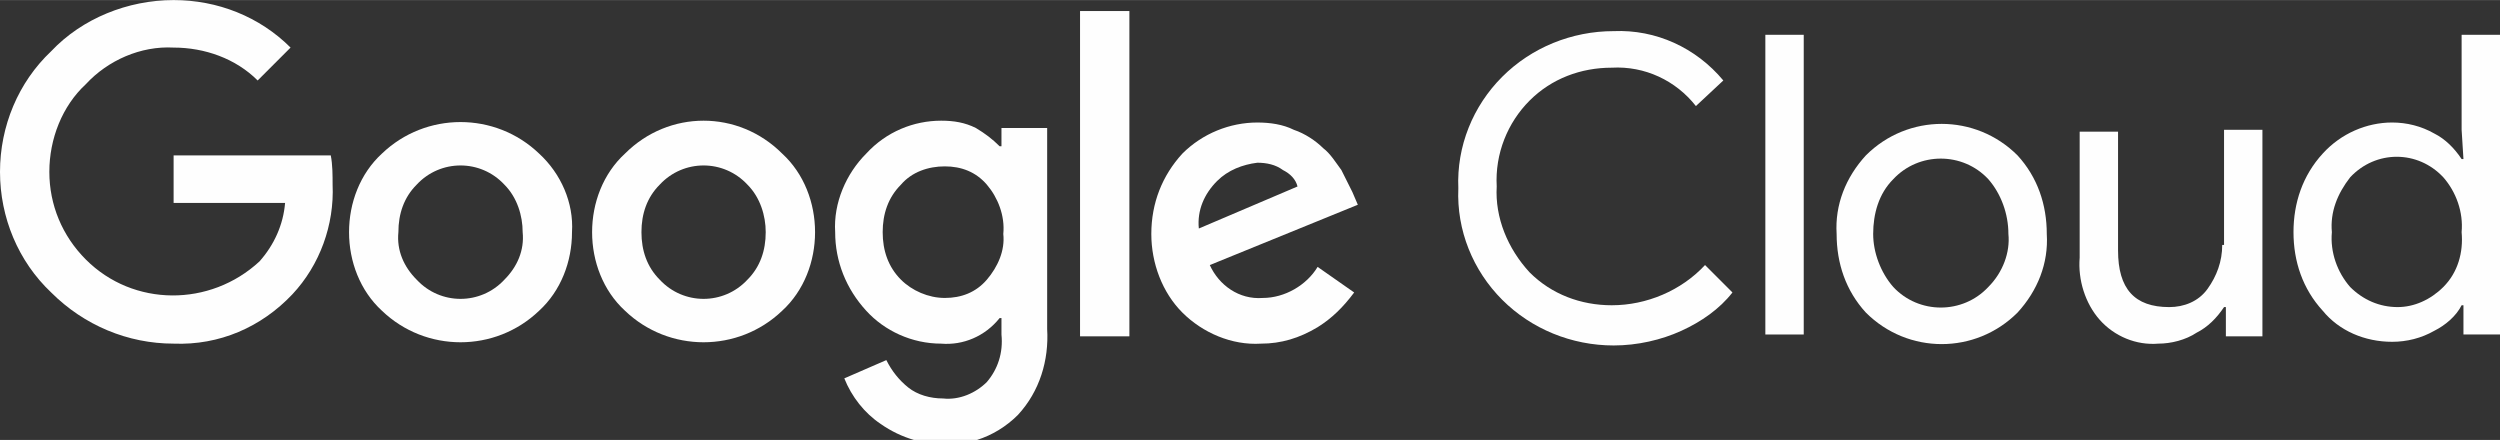
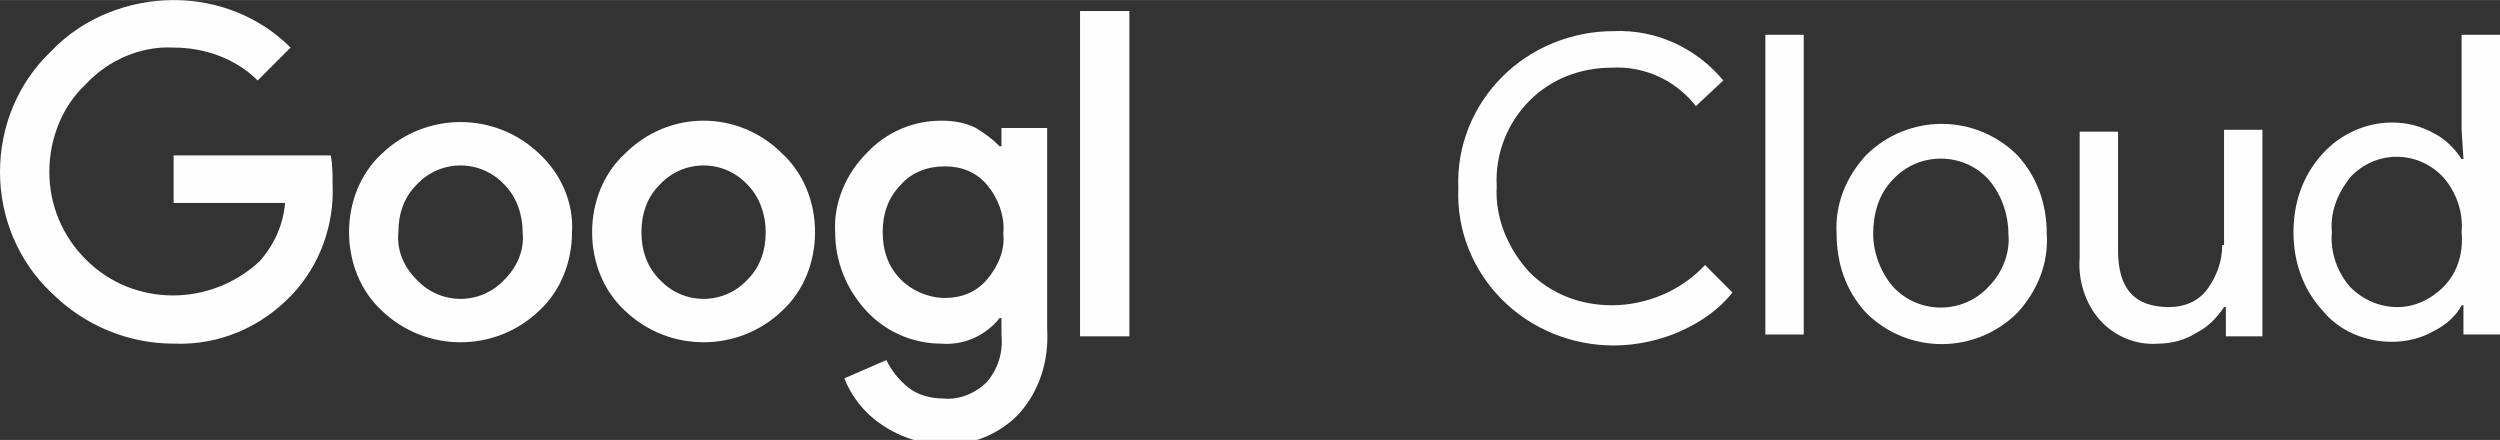
<svg xmlns="http://www.w3.org/2000/svg" xml:space="preserve" width="6.46in" height="1.137in" version="1.1" style="shape-rendering:geometricPrecision; text-rendering:geometricPrecision; image-rendering:optimizeQuality; fill-rule:evenodd; clip-rule:evenodd" viewBox="0 0 6002.24 1056.08">
  <rect x="0" y="0" width="6002.24" height="1056.08" fill="#333333" stroke="none" />
  <defs>
    <style type="text/css">
   
    .fil0 {fill:#FEFEFE}
   
  </style>
  </defs>
  <g id="Layer_x0020_1">
    <g id="_2087314288272">
      <rect class="fil0" x="2593.07" y="26.33" width="118.47" height="780.99" />
      <path class="fil0" d="M2514.1 307.13l-109.69 0 0 43.87 -4.39 0c-17.55,-17.55 -35.1,-30.71 -57.04,-43.87 -26.33,-13.16 -52.65,-17.55 -83.36,-17.55 -65.82,0 -131.63,26.33 -179.89,78.98 -48.26,48.26 -78.98,118.47 -74.59,188.67 0,70.2 26.33,136.02 74.59,188.67 43.87,48.26 109.69,78.98 179.89,78.98 52.65,4.39 105.3,-17.55 140.4,-61.43l4.39 0 0 39.49c4.39,43.87 -8.78,83.36 -35.1,114.08 -26.33,26.33 -65.82,43.87 -105.3,39.49 -30.71,0 -61.43,-8.78 -83.36,-26.33 -21.94,-17.55 -39.49,-39.49 -52.65,-65.82l-100.91 43.87c17.55,43.87 48.26,83.36 87.75,109.69 24.29,17 51.27,29.97 79.45,38.16l151.45 0c36.34,-11.53 70.2,-32.12 98.17,-60.09 52.65,-57.04 74.59,-131.63 70.2,-206.22l0 -482.63zm-144.79 364.17c-26.33,30.71 -61.43,43.87 -100.91,43.87 -39.49,0 -78.98,-17.55 -105.3,-43.87 -30.71,-30.71 -43.87,-70.2 -43.87,-114.08 0,-43.87 13.16,-83.36 43.87,-114.08 26.33,-30.71 65.82,-43.87 105.3,-43.87 39.49,0 74.59,13.16 100.91,43.87 26.33,30.71 43.87,74.59 39.49,118.47 4.39,39.49 -13.16,78.98 -39.49,109.69z" />
-       <path class="fil0" d="M3246.83 460.7c-8.78,-17.55 -17.55,-35.1 -26.33,-52.65 -13.16,-17.55 -26.33,-39.49 -43.87,-52.65 -17.55,-17.55 -43.87,-35.1 -70.2,-43.87 -26.33,-13.16 -57.04,-17.55 -87.75,-17.55 -65.82,0 -131.63,26.33 -179.89,74.59 -48.26,52.65 -74.59,118.47 -74.59,193.06 0,70.2 26.33,140.4 74.59,188.67 48.26,48.26 118.47,78.98 188.67,74.59 48.26,0 92.14,-13.16 136.02,-39.49 35.1,-21.94 61.43,-48.26 87.75,-83.36l-87.75 -61.43c-26.33,43.87 -78.98,74.59 -131.63,74.59 -57.04,4.39 -105.3,-30.71 -127.24,-78.98l355.4 -144.79 -13.17 -30.72zm-368.56 87.75c-4.39,-43.87 13.16,-83.36 43.87,-114.08 26.33,-26.33 61.43,-39.49 96.53,-43.87 21.94,0 43.87,4.39 61.43,17.55 17.55,8.78 30.71,21.94 35.1,39.49l-236.93 100.91z" />
      <path class="fil0" d="M416.82 372.95l0 114.08 267.64 -0c-4.39,52.65 -26.33,100.91 -61.43,140.4 -118.47,109.69 -302.75,109.69 -416.82,-4.39 -57.04,-57.04 -87.75,-131.63 -87.75,-210.6 0,-78.98 30.71,-157.95 87.75,-210.6 52.65,-57.04 131.63,-92.14 210.6,-87.75 74.59,0 149.18,26.33 201.83,78.98l78.98 -78.98c-74.59,-74.59 -175.5,-114.08 -280.8,-114.08 -109.69,0 -219.38,43.87 -293.97,122.85 -78.98,74.59 -122.85,179.89 -122.85,289.58 0,109.69 43.87,214.99 122.85,289.58 78.98,78.98 184.28,122.85 293.97,122.85 109.69,4.39 210.6,-39.49 285.19,-118.47 65.82,-70.2 100.91,-166.73 96.53,-263.26 0,-21.94 0,-48.26 -4.39,-70.2l-377.34 0.01z" />
      <path class="fil0" d="M1294.34 368.56c-105.3,-100.91 -272.03,-100.91 -377.33,0 -52.65,48.26 -78.98,118.47 -78.98,188.67 0,70.2 26.33,140.4 78.98,188.67 105.3,100.91 272.03,100.91 377.33,0l0 0c52.65,-48.26 78.98,-118.47 78.98,-188.67 4.39,-70.2 -26.33,-140.4 -78.98,-188.67zm-83.36 302.75c-57.04,61.43 -153.57,61.43 -210.6,0l-0 0c-30.71,-30.71 -48.26,-70.2 -43.87,-114.08 0,-43.87 13.16,-83.36 43.87,-114.08 57.04,-61.43 153.57,-61.43 210.6,0 30.71,30.71 43.87,74.59 43.87,114.08 4.39,43.88 -13.16,83.37 -43.87,114.08z" />
      <path class="fil0" d="M1500.56 368.56c-52.65,48.26 -78.98,118.47 -78.98,188.67 0,70.2 26.33,140.4 78.98,188.67 105.3,100.91 272.03,100.91 377.33,0 52.65,-48.26 78.98,-118.47 78.98,-188.67 0,-70.2 -26.33,-140.4 -78.98,-188.67 -105.3,-105.3 -272.03,-105.3 -377.33,0zm293.97 302.75c-57.04,61.43 -153.57,61.43 -210.6,0l-0 0c-30.71,-30.71 -43.87,-70.2 -43.87,-114.08 0,-43.87 13.16,-83.36 43.87,-114.08 57.04,-61.43 153.57,-61.43 210.6,0 30.71,30.71 43.87,74.59 43.87,114.08 0,43.88 -13.16,83.37 -43.87,114.08z" />
      <path class="fil0" d="M3869.87 732.73c-74.59,0 -144.79,-26.33 -197.44,-78.98 -52.65,-57.04 -83.36,-131.63 -78.98,-206.22 -4.39,-78.98 26.33,-153.57 78.98,-206.22 52.65,-52.65 122.85,-78.98 197.44,-78.98 78.98,-4.39 153.57,30.71 201.83,92.14l65.82 -61.43c-65.82,-78.98 -162.34,-122.85 -263.26,-118.47 -100.91,0 -197.44,39.49 -267.64,109.69 -70.2,70.2 -109.69,166.73 -105.3,267.64 -4.39,100.91 35.1,197.44 105.3,267.64 70.2,70.2 166.73,109.69 267.64,109.69 57.04,0 114.08,-13.16 162.34,-35.1 48.26,-21.94 92.14,-52.65 122.85,-92.14l-65.82 -65.82c-57.03,61.43 -140.4,96.53 -223.76,96.53z" />
      <rect class="fil0" x="4238.43" y="83.36" width="92.14" height="719.57" />
      <path class="fil0" d="M4479.74 372.95c-48.26,52.65 -74.59,118.47 -70.2,188.67 0,70.2 21.94,136.02 70.2,188.67 100.91,100.91 263.26,100.91 364.17,0 48.26,-52.65 74.59,-118.47 70.2,-188.67 0,-70.2 -21.94,-136.02 -70.2,-188.67 -100.92,-100.92 -263.26,-100.92 -364.17,0zm293.97 315.91c-61.43,65.82 -166.73,65.82 -228.15,0l0 0c-30.71,-35.1 -48.26,-83.36 -48.26,-127.24 0,-48.26 13.16,-96.53 48.26,-131.63 61.43,-65.82 166.73,-65.82 228.15,0 30.71,35.1 48.26,83.36 48.26,131.63 4.39,43.87 -13.17,92.14 -48.26,127.24z" />
      <path class="fil0" d="M5335.32 587.94c0,39.49 -13.16,74.59 -35.1,105.3 -21.94,30.71 -57.04,43.87 -92.14,43.87 -83.36,0 -122.85,-43.87 -122.85,-136.02l0 -285.19 -92.14 0 0 302.75c-4.39,52.65 13.16,109.69 48.26,149.18 35.1,39.49 87.75,61.43 140.4,57.04 30.71,0 65.82,-8.78 92.14,-26.33 26.33,-13.16 48.26,-35.1 65.82,-61.43l4.39 0 0 70.2 87.75 0 0 -495.8 -92.14 0 0 276.42 -4.39 0z" />
      <path class="fil0" d="M5910.1 83.36l0 228.15 4.39 70.2 -4.39 0c-17.55,-26.33 -39.49,-48.26 -65.82,-61.43 -30.71,-17.55 -65.82,-26.33 -100.91,-26.33 -61.43,0 -122.85,26.33 -166.73,74.59 -48.26,52.65 -70.2,118.47 -70.2,188.67 0,70.2 21.94,136.02 70.2,188.67 39.49,48.26 100.91,74.59 166.73,74.59 35.1,0 70.2,-8.78 100.91,-26.33 26.33,-13.16 52.65,-35.1 65.82,-61.43l4.39 -0 0 70.2 87.75 0 0 -719.57 -92.14 0zm-43.88 605.49c-30.71,30.71 -70.2,48.26 -109.69,48.26 -43.87,0 -83.36,-17.55 -114.08,-48.26 -30.71,-35.1 -48.26,-83.36 -43.87,-131.63 -4.39,-48.26 13.16,-92.14 43.87,-131.63 61.43,-65.82 162.34,-65.82 223.77,0 30.71,35.1 48.26,83.36 43.87,131.63 4.39,48.26 -8.77,96.52 -43.87,131.63z" />
    </g>
  </g>
</svg>